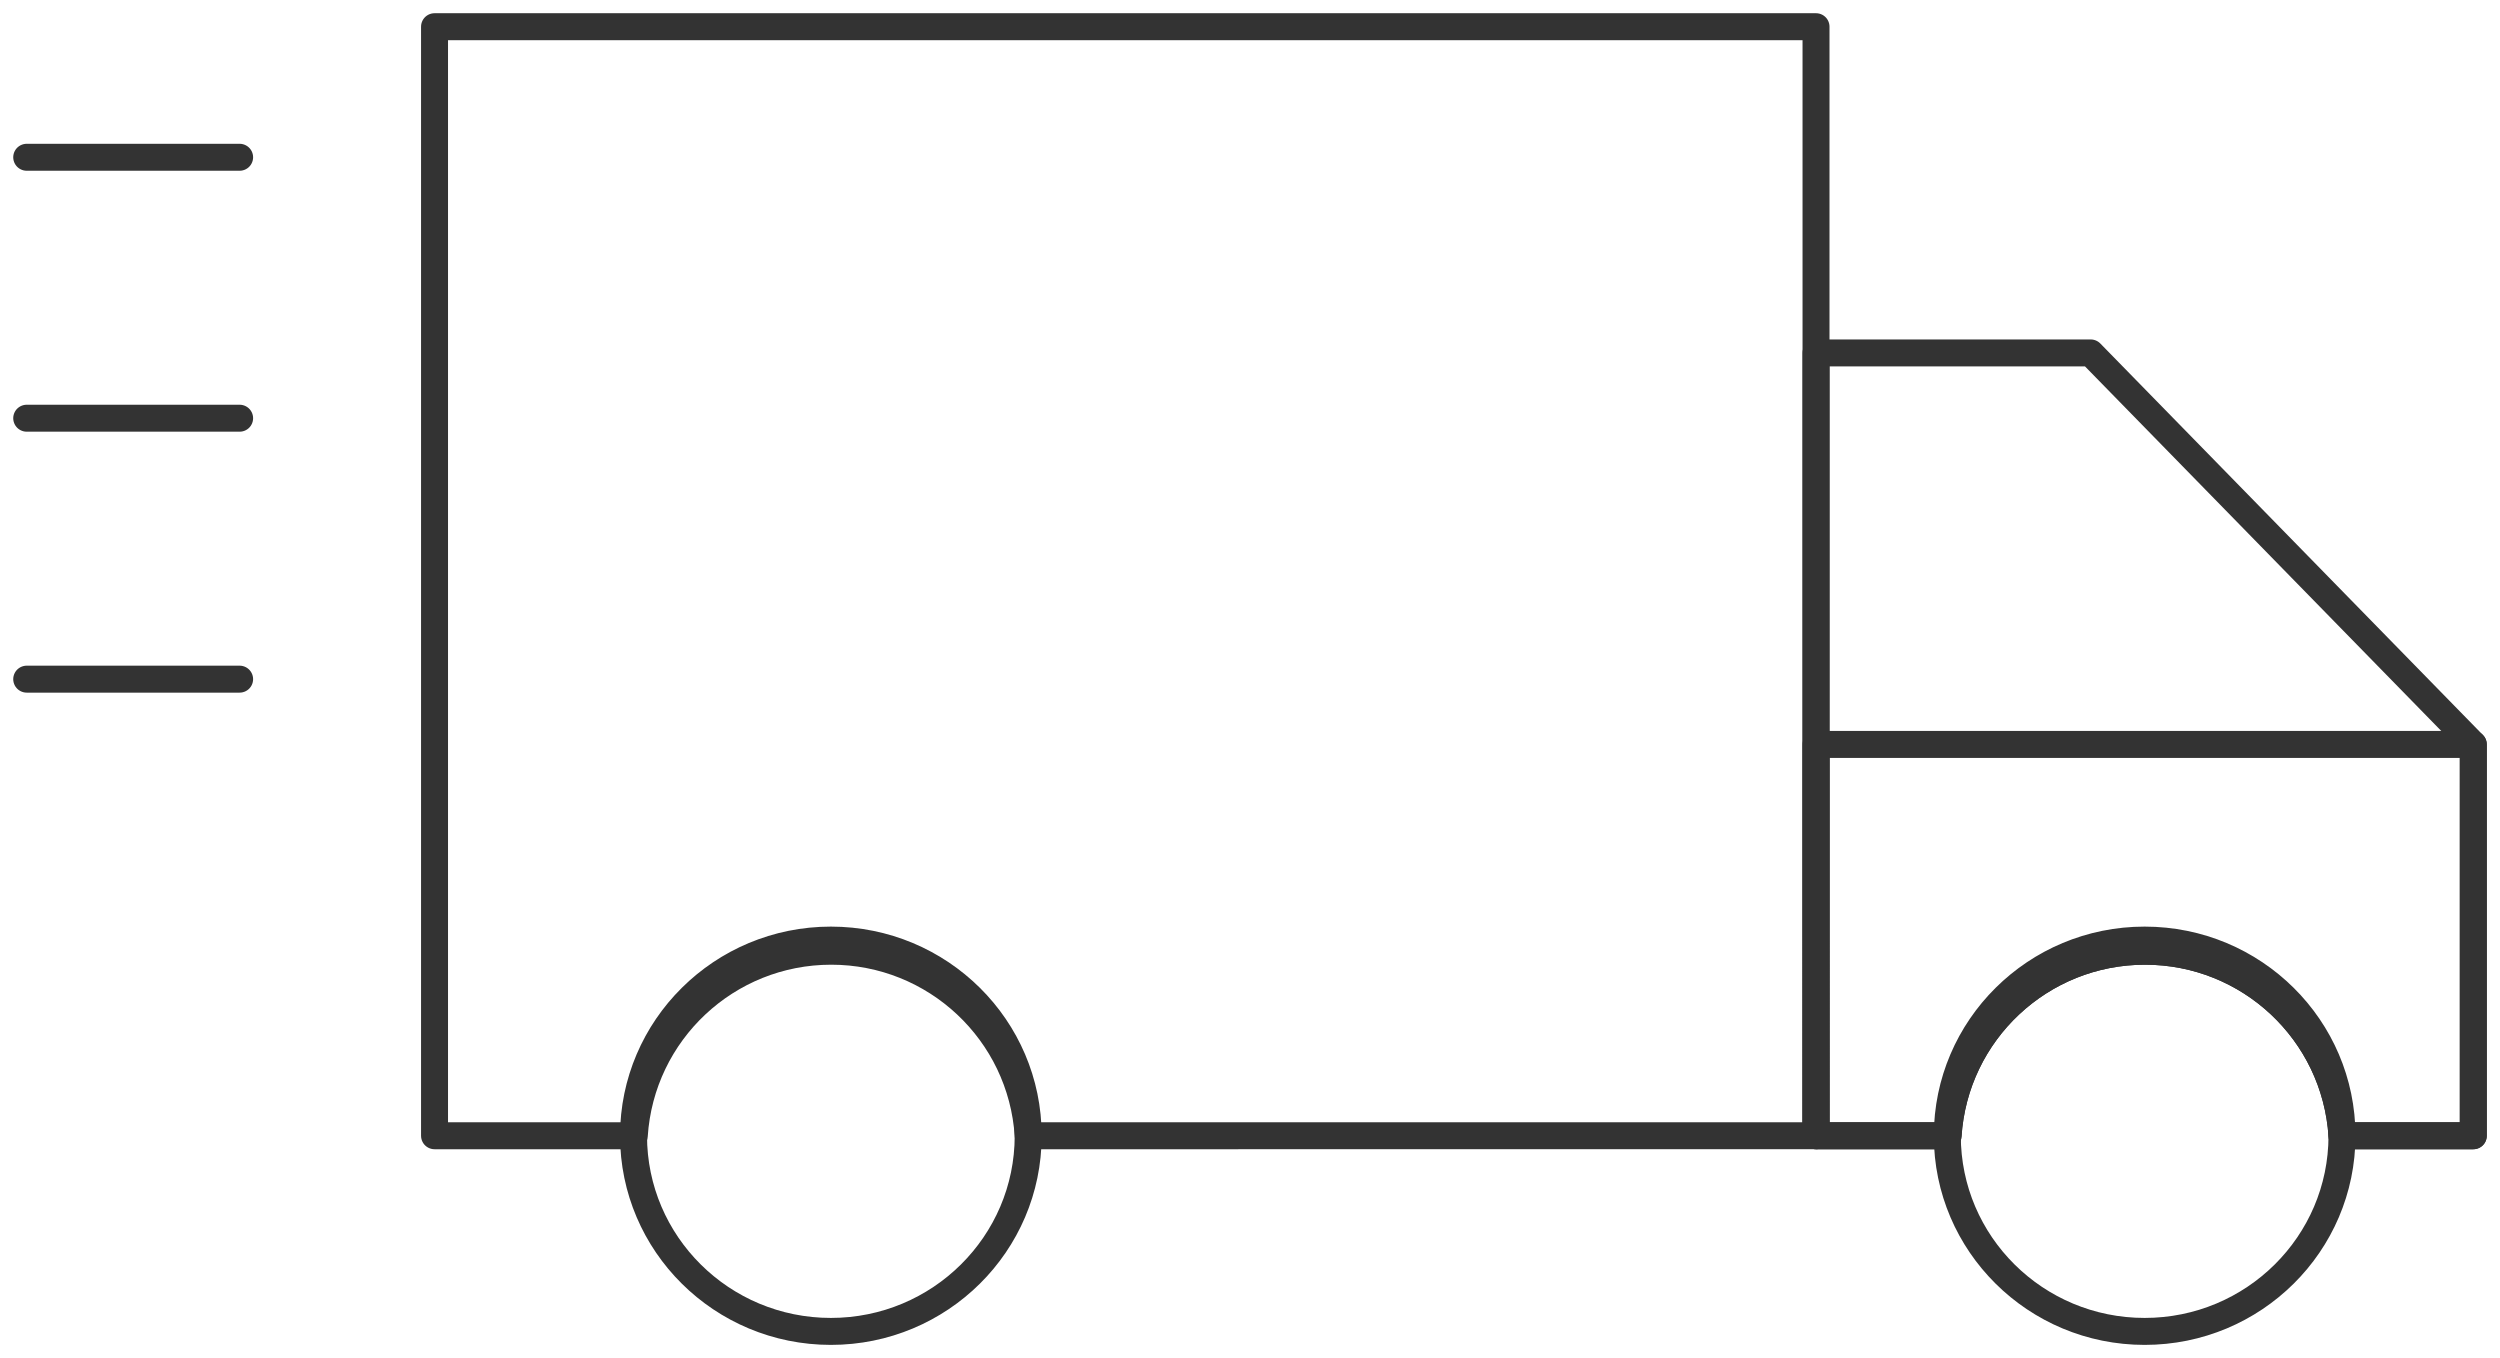
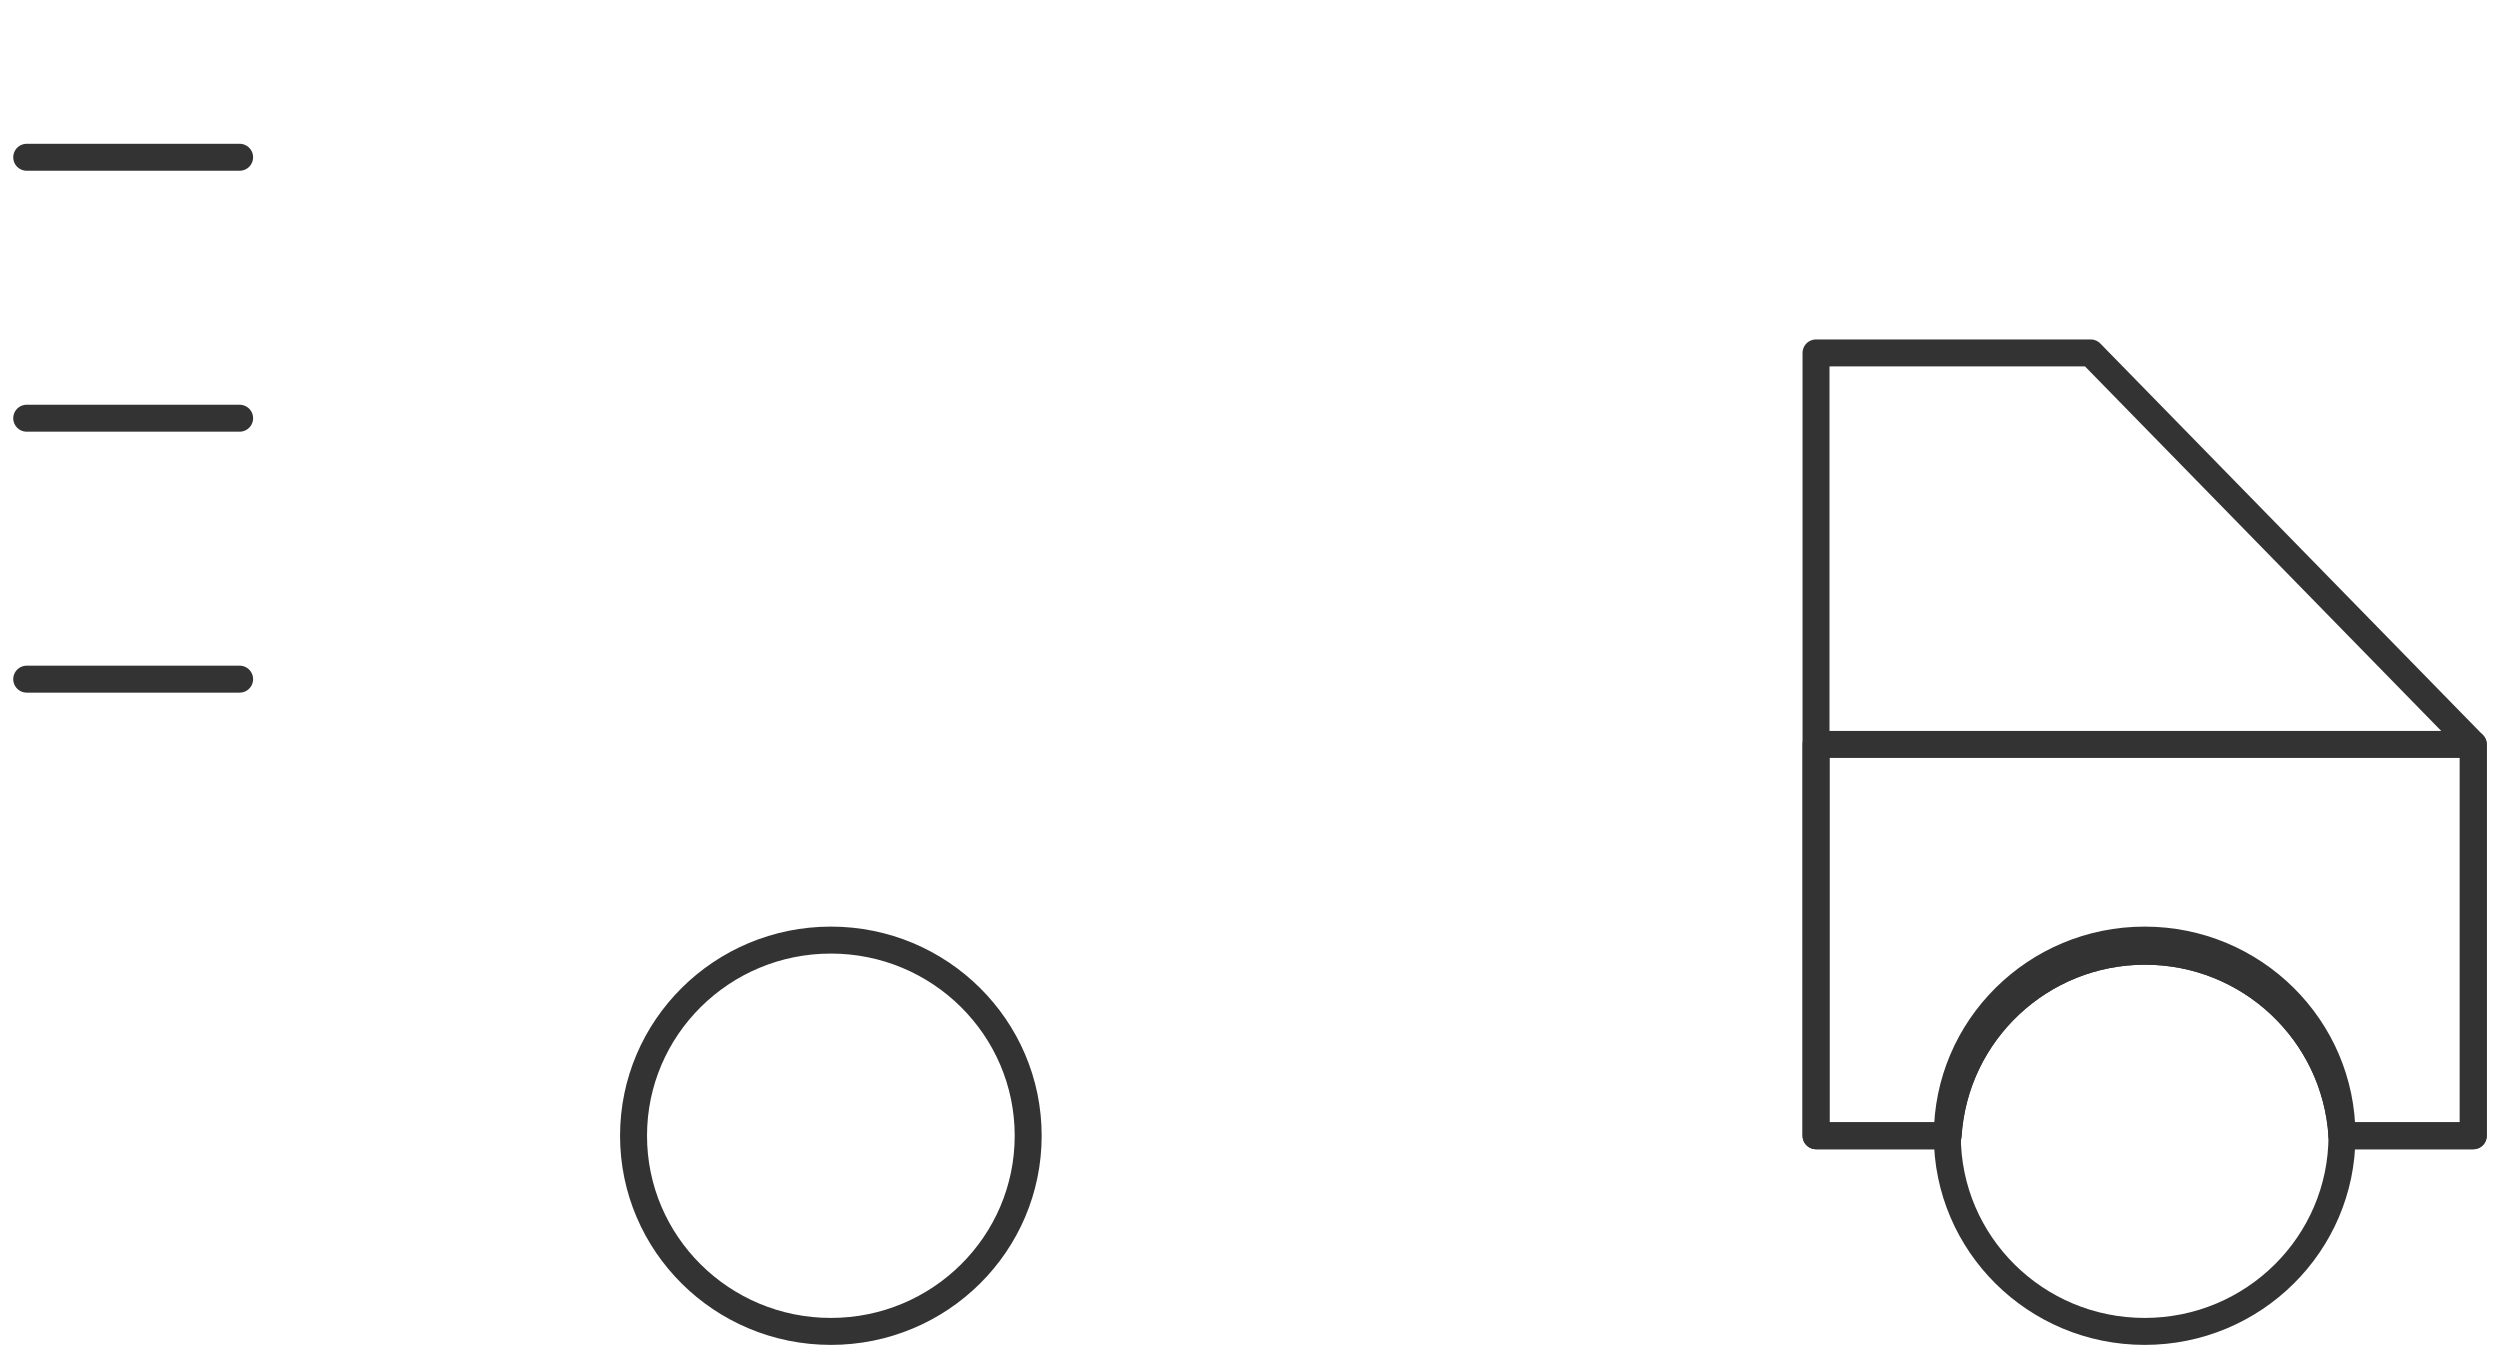
<svg xmlns="http://www.w3.org/2000/svg" version="1.1" id="Layer_1" x="0px" y="0px" width="927.086px" height="503.705px" viewBox="0 0 927.086 503.705" enable-background="new 0 0 927.086 503.705" xml:space="preserve">
  <g id="Layer_x0020_1">
    <g id="_773844528">
-       <path fill="none" stroke="#333333" stroke-width="10" stroke-linecap="round" stroke-linejoin="round" d="M673.443,9.903v411.272    H381.288c-2.476-38.514-34.456-68.431-73.038-68.431c-38.583,0-70.563,29.917-73.039,68.431h-74.07V9.903H673.443z" />
      <path fill="none" stroke="#333333" stroke-width="10" stroke-linecap="round" stroke-linejoin="round" d="M917.18,276.062v145.114    h-48.692c-2.477-38.514-34.456-68.431-73.039-68.431s-70.563,29.917-73.038,68.431h-48.968V130.878h101.854L917.18,276.062    L917.18,276.062z" />
      <path fill="none" stroke="#333333" stroke-width="10" stroke-linecap="round" stroke-linejoin="round" d="M917.18,276.062v145.114    h-48.692c-2.477-38.514-34.456-68.431-73.039-68.431s-70.563,29.917-73.038,68.431h-48.968V276.062H917.18z" />
      <ellipse fill="none" stroke="#333333" stroke-width="10" stroke-linecap="round" stroke-linejoin="round" cx="308.112" cy="421.175" rx="73.176" ry="72.557" />
      <ellipse fill="none" stroke="#333333" stroke-width="10" stroke-linecap="round" stroke-linejoin="round" cx="795.311" cy="421.175" rx="73.177" ry="72.557" />
      <line fill="none" stroke="#333333" stroke-width="10" stroke-linecap="round" stroke-linejoin="round" x1="9.905" y1="58.321" x2="88.858" y2="58.321" />
      <line fill="none" stroke="#333333" stroke-width="10" stroke-linecap="round" stroke-linejoin="round" x1="9.905" y1="155.087" x2="88.858" y2="155.087" />
      <line fill="none" stroke="#333333" stroke-width="10" stroke-linecap="round" stroke-linejoin="round" x1="9.905" y1="251.853" x2="88.858" y2="251.853" />
    </g>
  </g>
</svg>